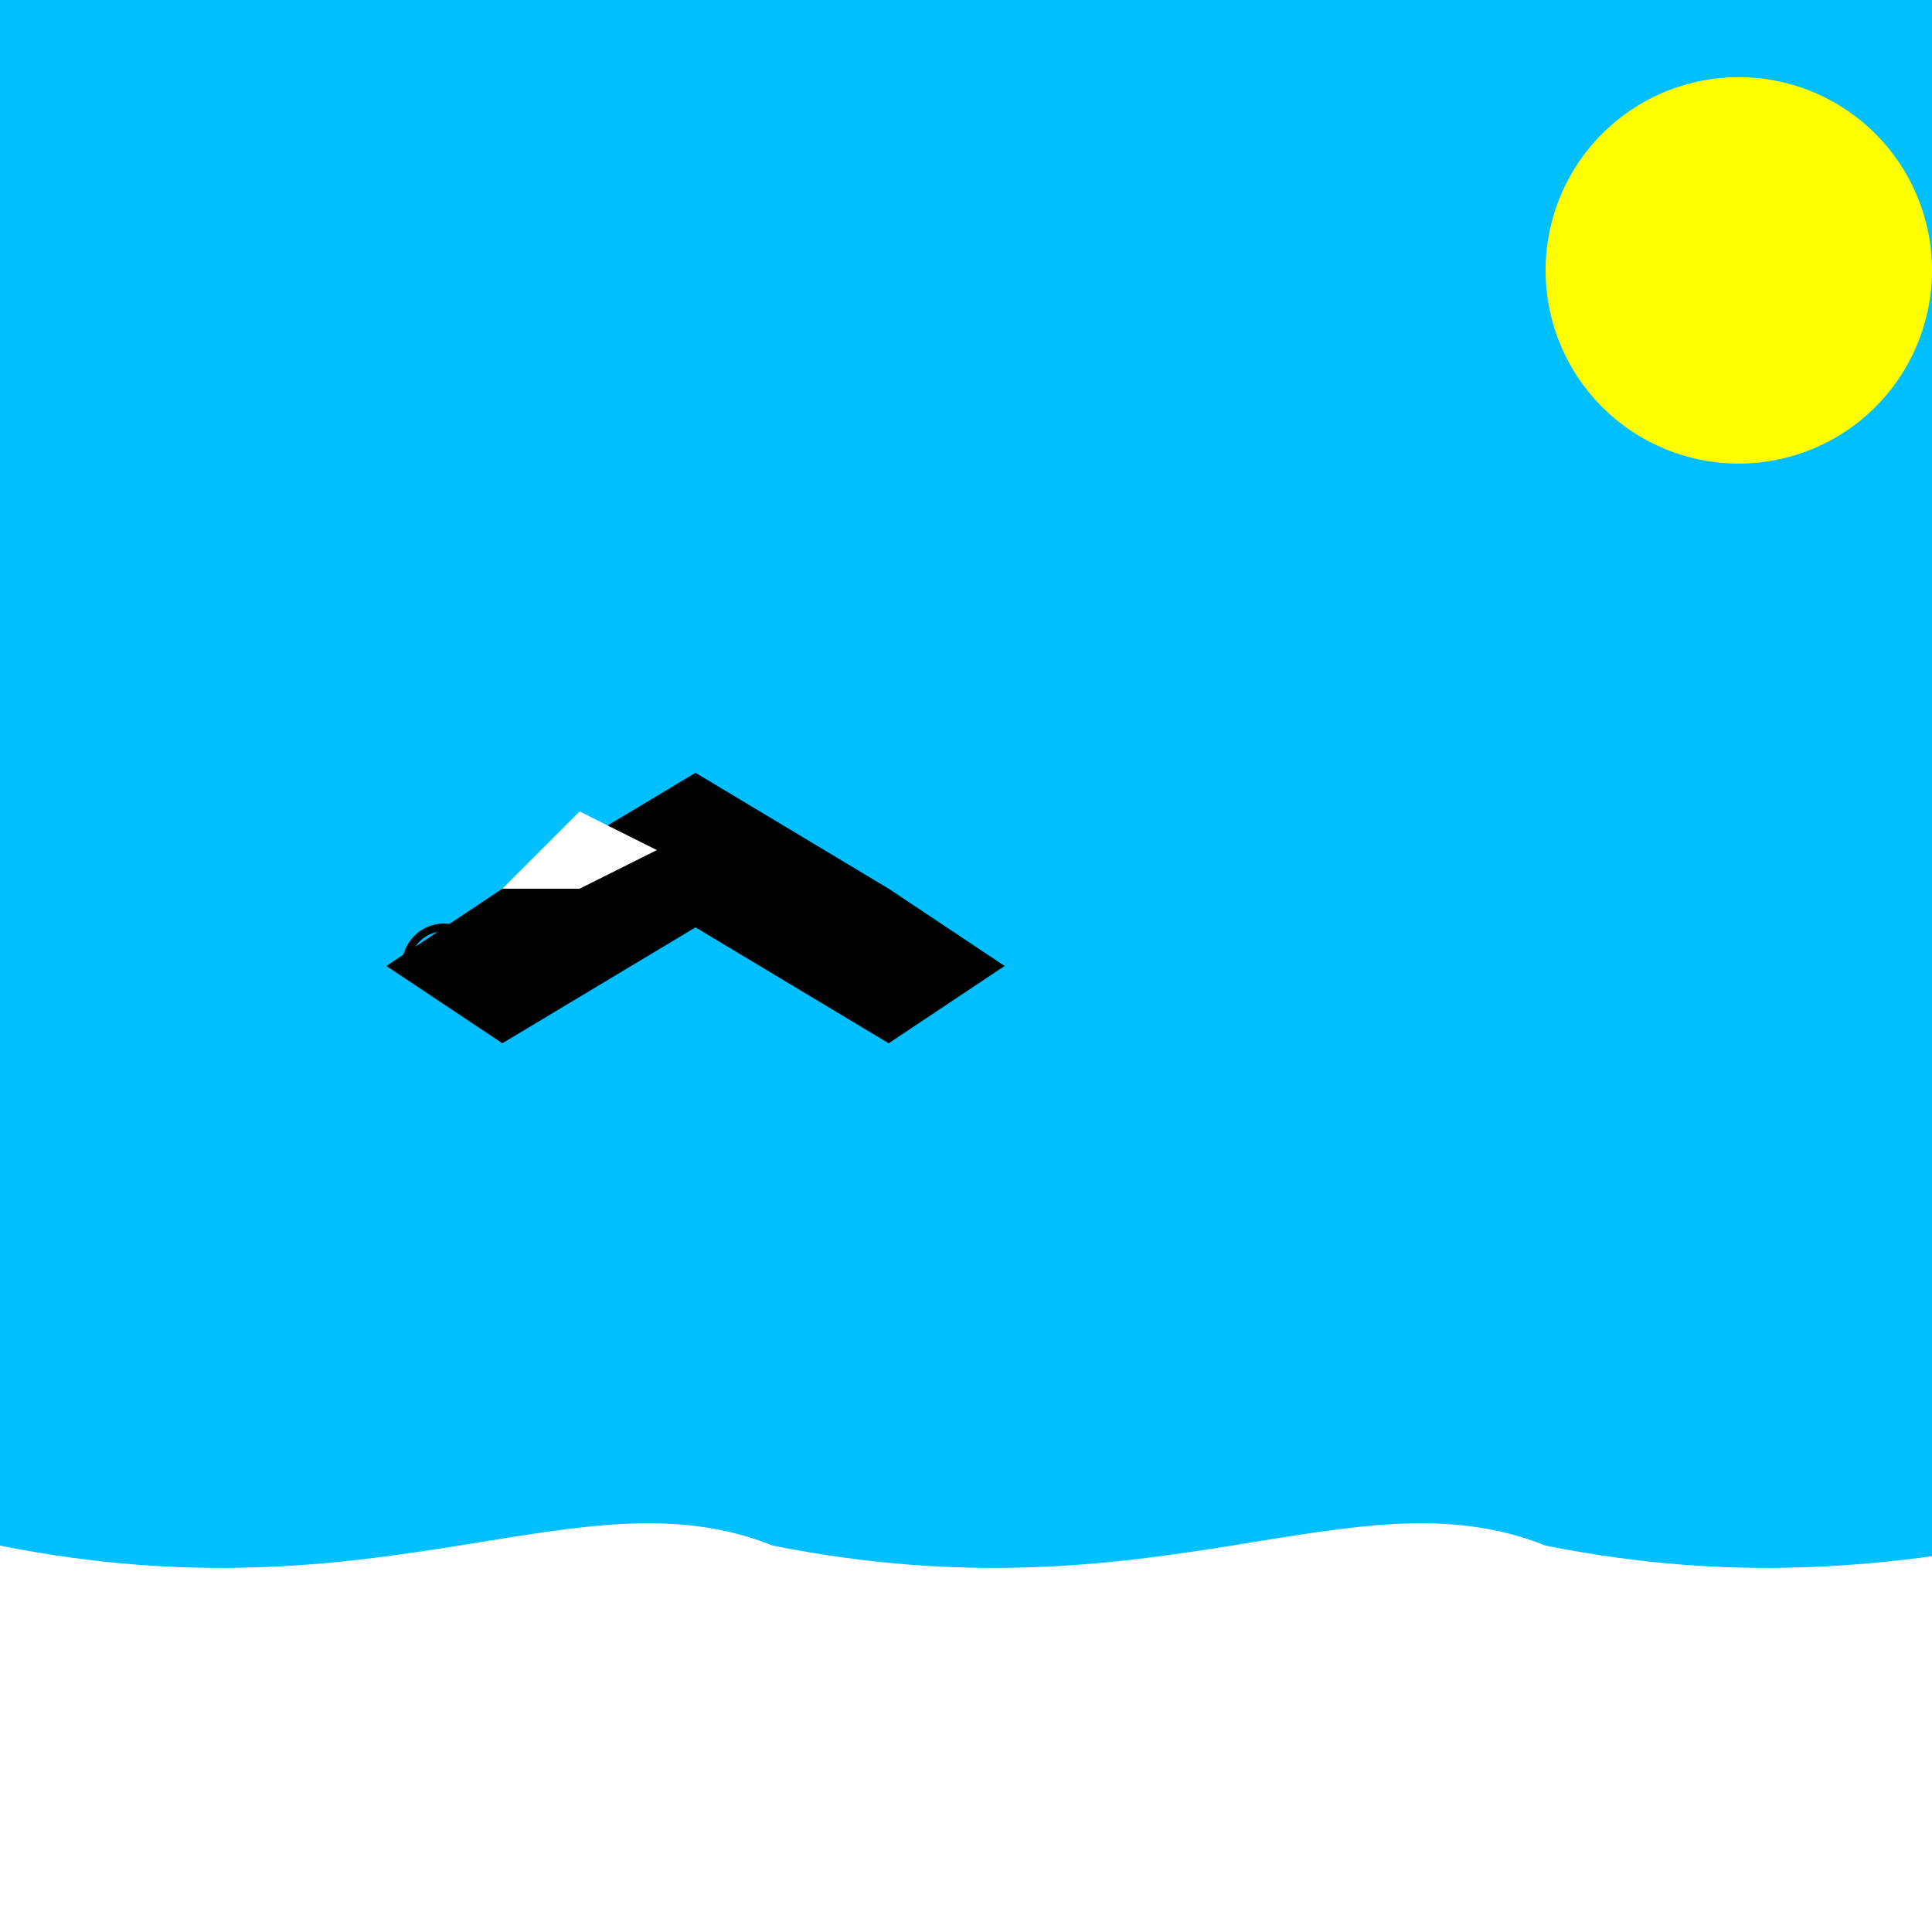
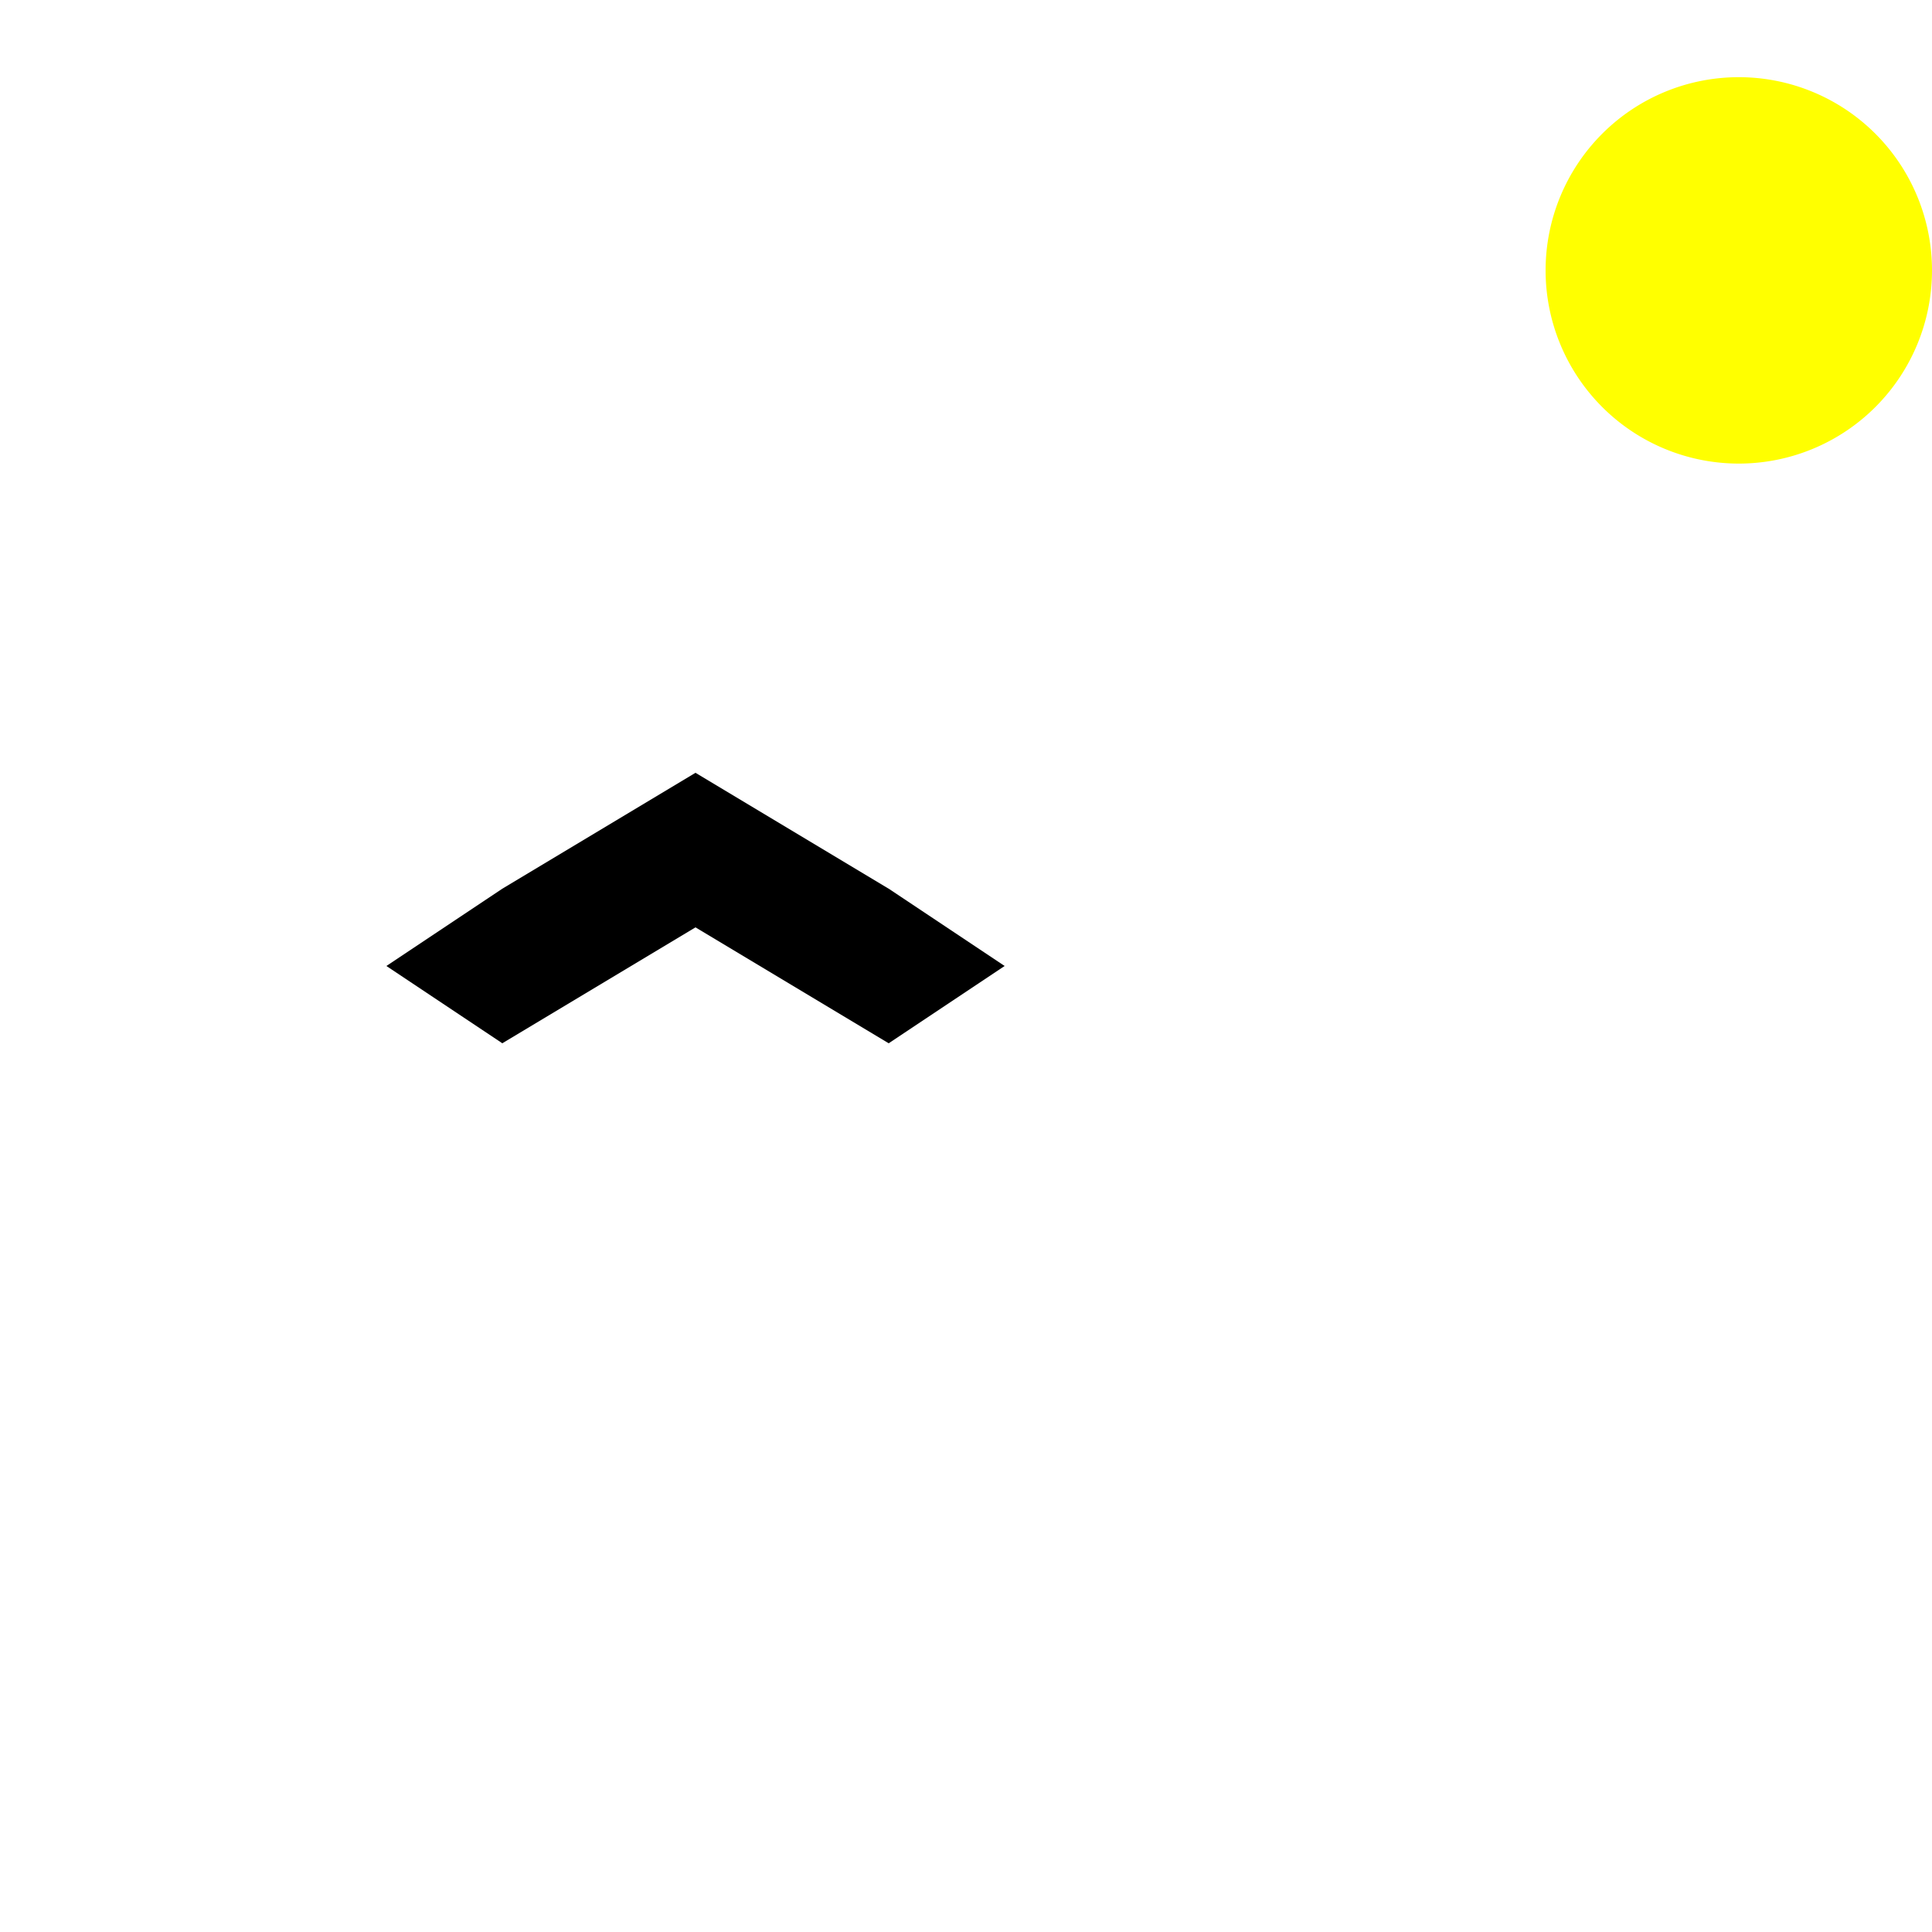
<svg xmlns="http://www.w3.org/2000/svg" width="500" height="500">
  <defs />
  <g>
-     <rect fill="deepskyblue" stroke="none" x="0" y="0" width="512" height="512" />
    <path fill="yellow" stroke="none" paint-order="stroke fill markers" d=" M 500 70 A 50 50 0 1 1 500 69.95" />
    <path fill="white" stroke="none" paint-order="stroke fill markers" d=" M 0 400 C 100 420 150 380 200 400 C 300 420 350 380 400 400 C 500 420 550 380 600 400 L 600 512 L 0 512 Z" />
    <path fill="black" stroke="none" paint-order="stroke fill markers" d=" M 100 250 L 130 230 L 180 200 L 230 230 L 260 250 L 230 270 L 180 240 L 130 270 L 100 250 Z" />
-     <path fill="white" stroke="none" paint-order="stroke fill markers" d=" M 130 230 L 150 210 L 170 220 L 150 230 L 130 230 Z" />
-     <path fill="none" stroke="black" paint-order="fill stroke markers" d=" M 125 250 A 10 10 0 1 0 105 250" stroke-miterlimit="10" stroke-width="2" stroke-dasharray="" />
  </g>
</svg>